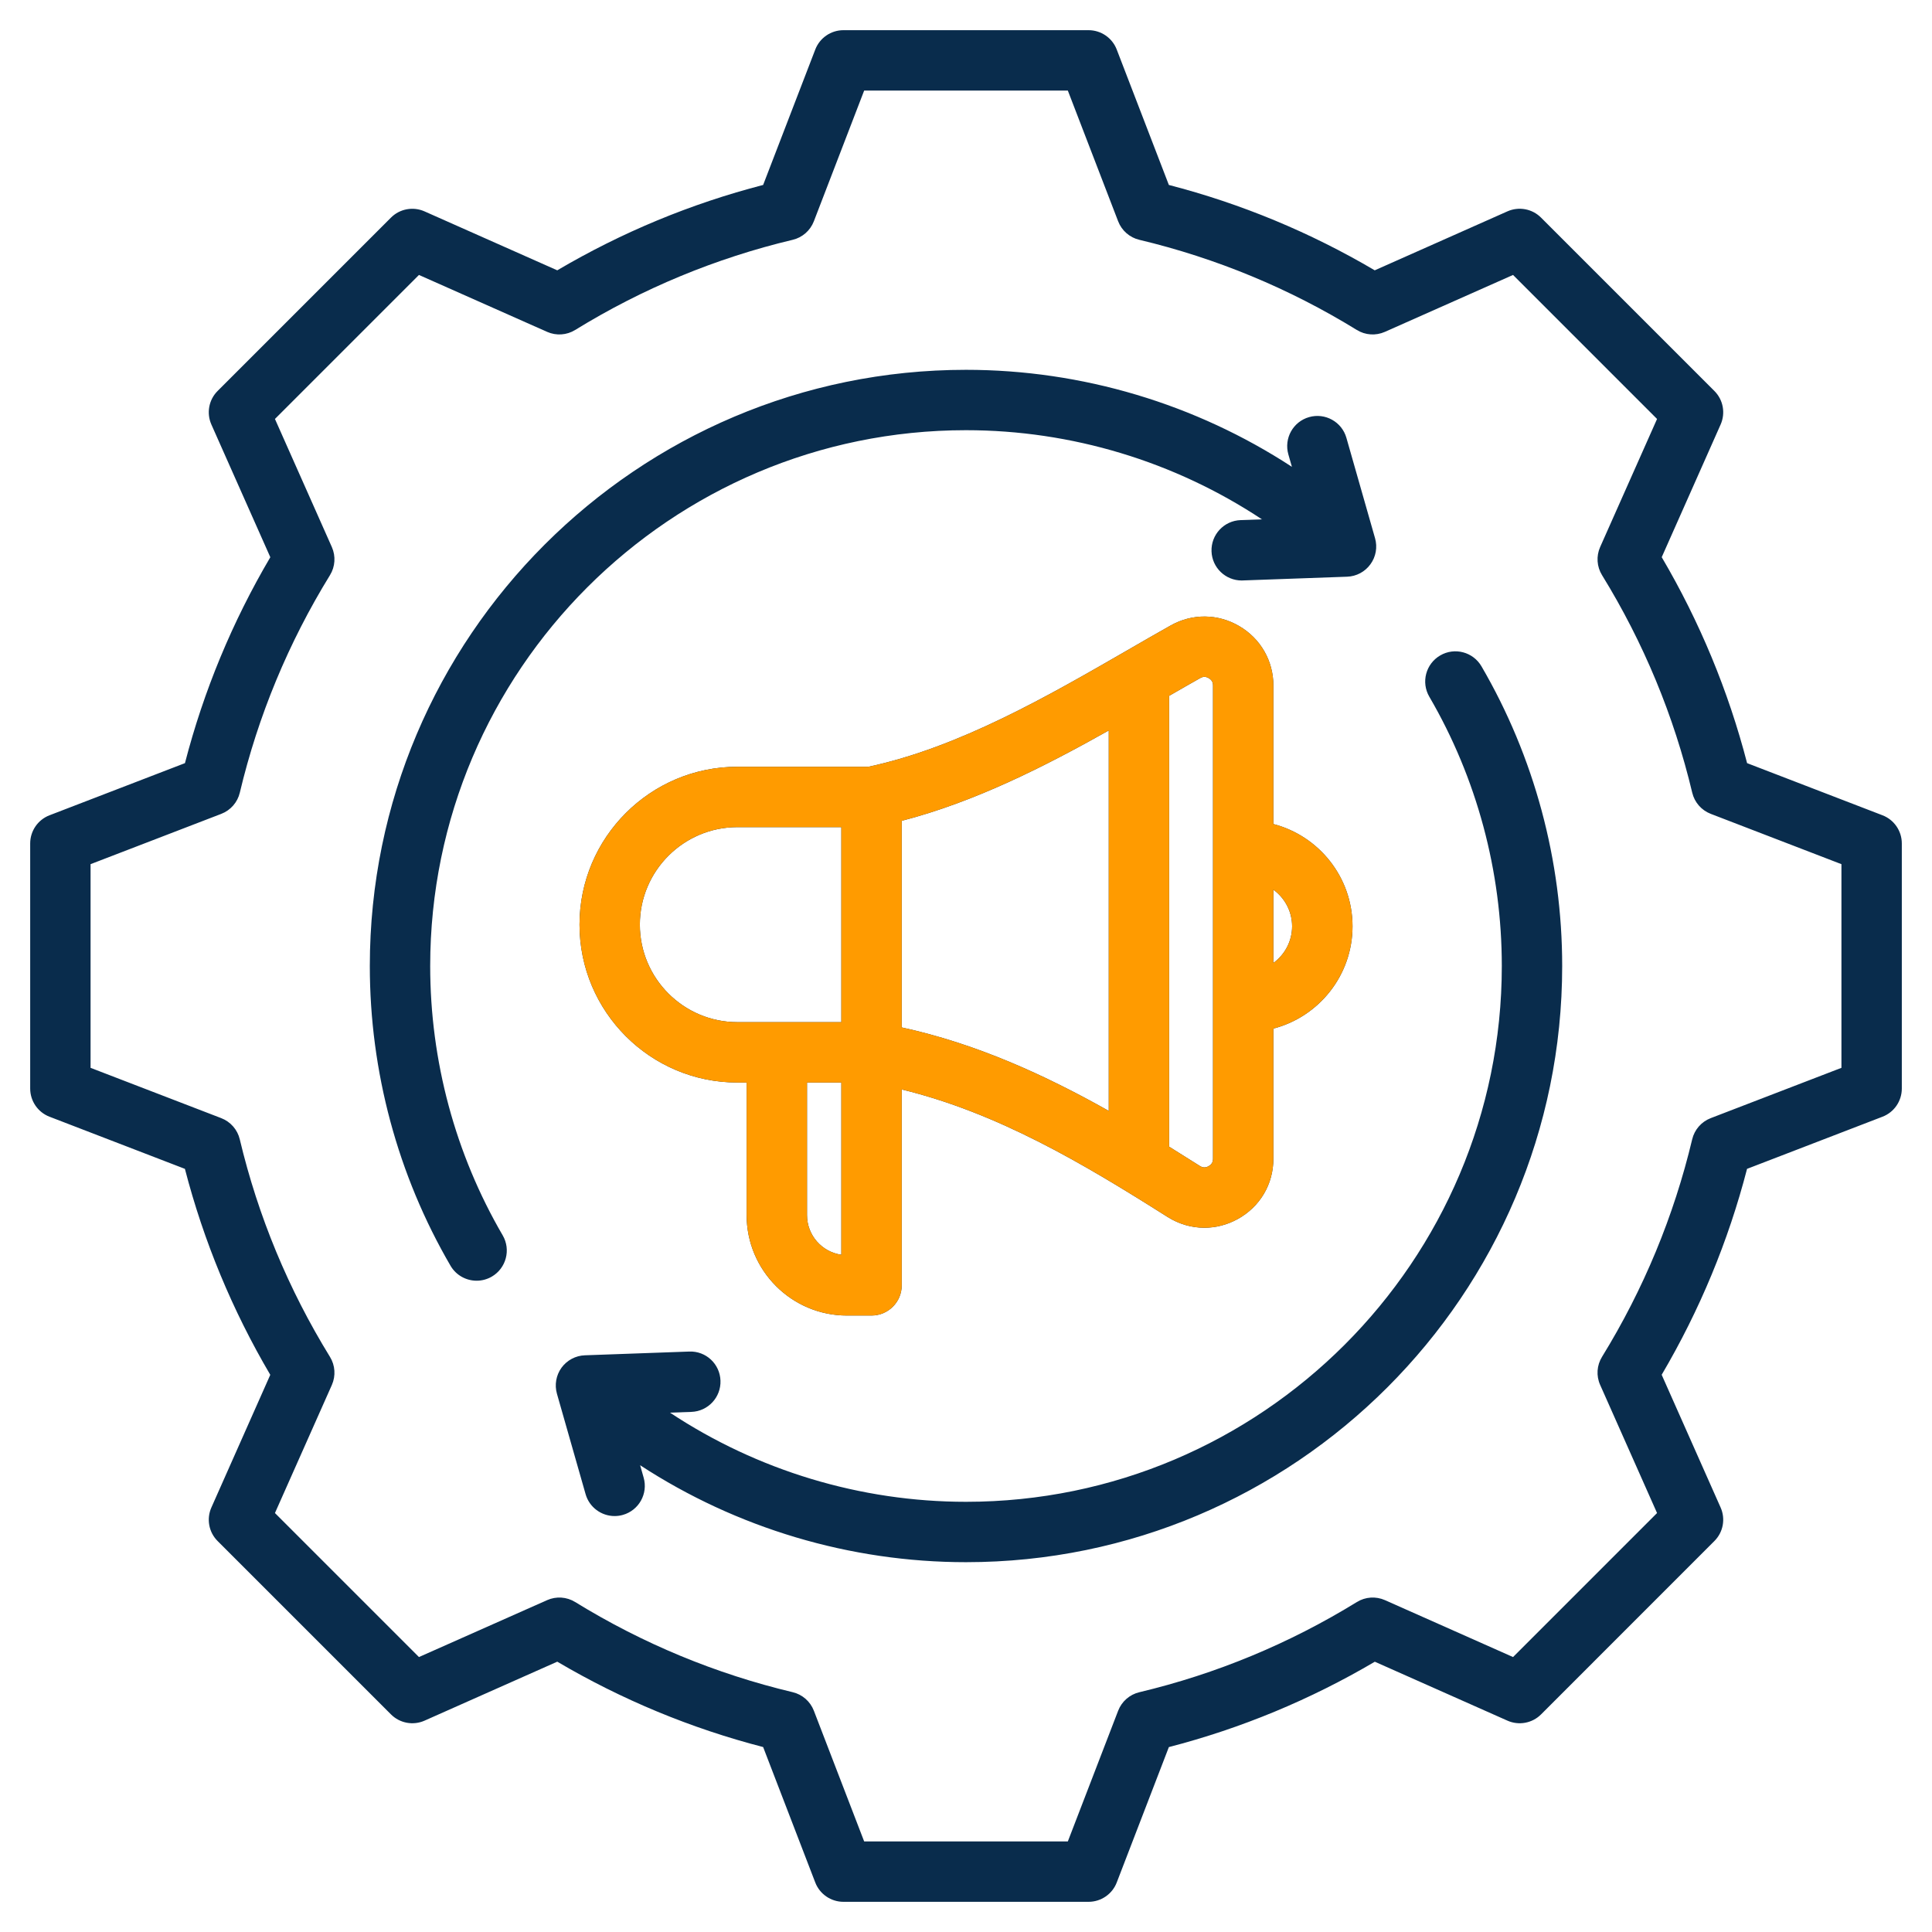
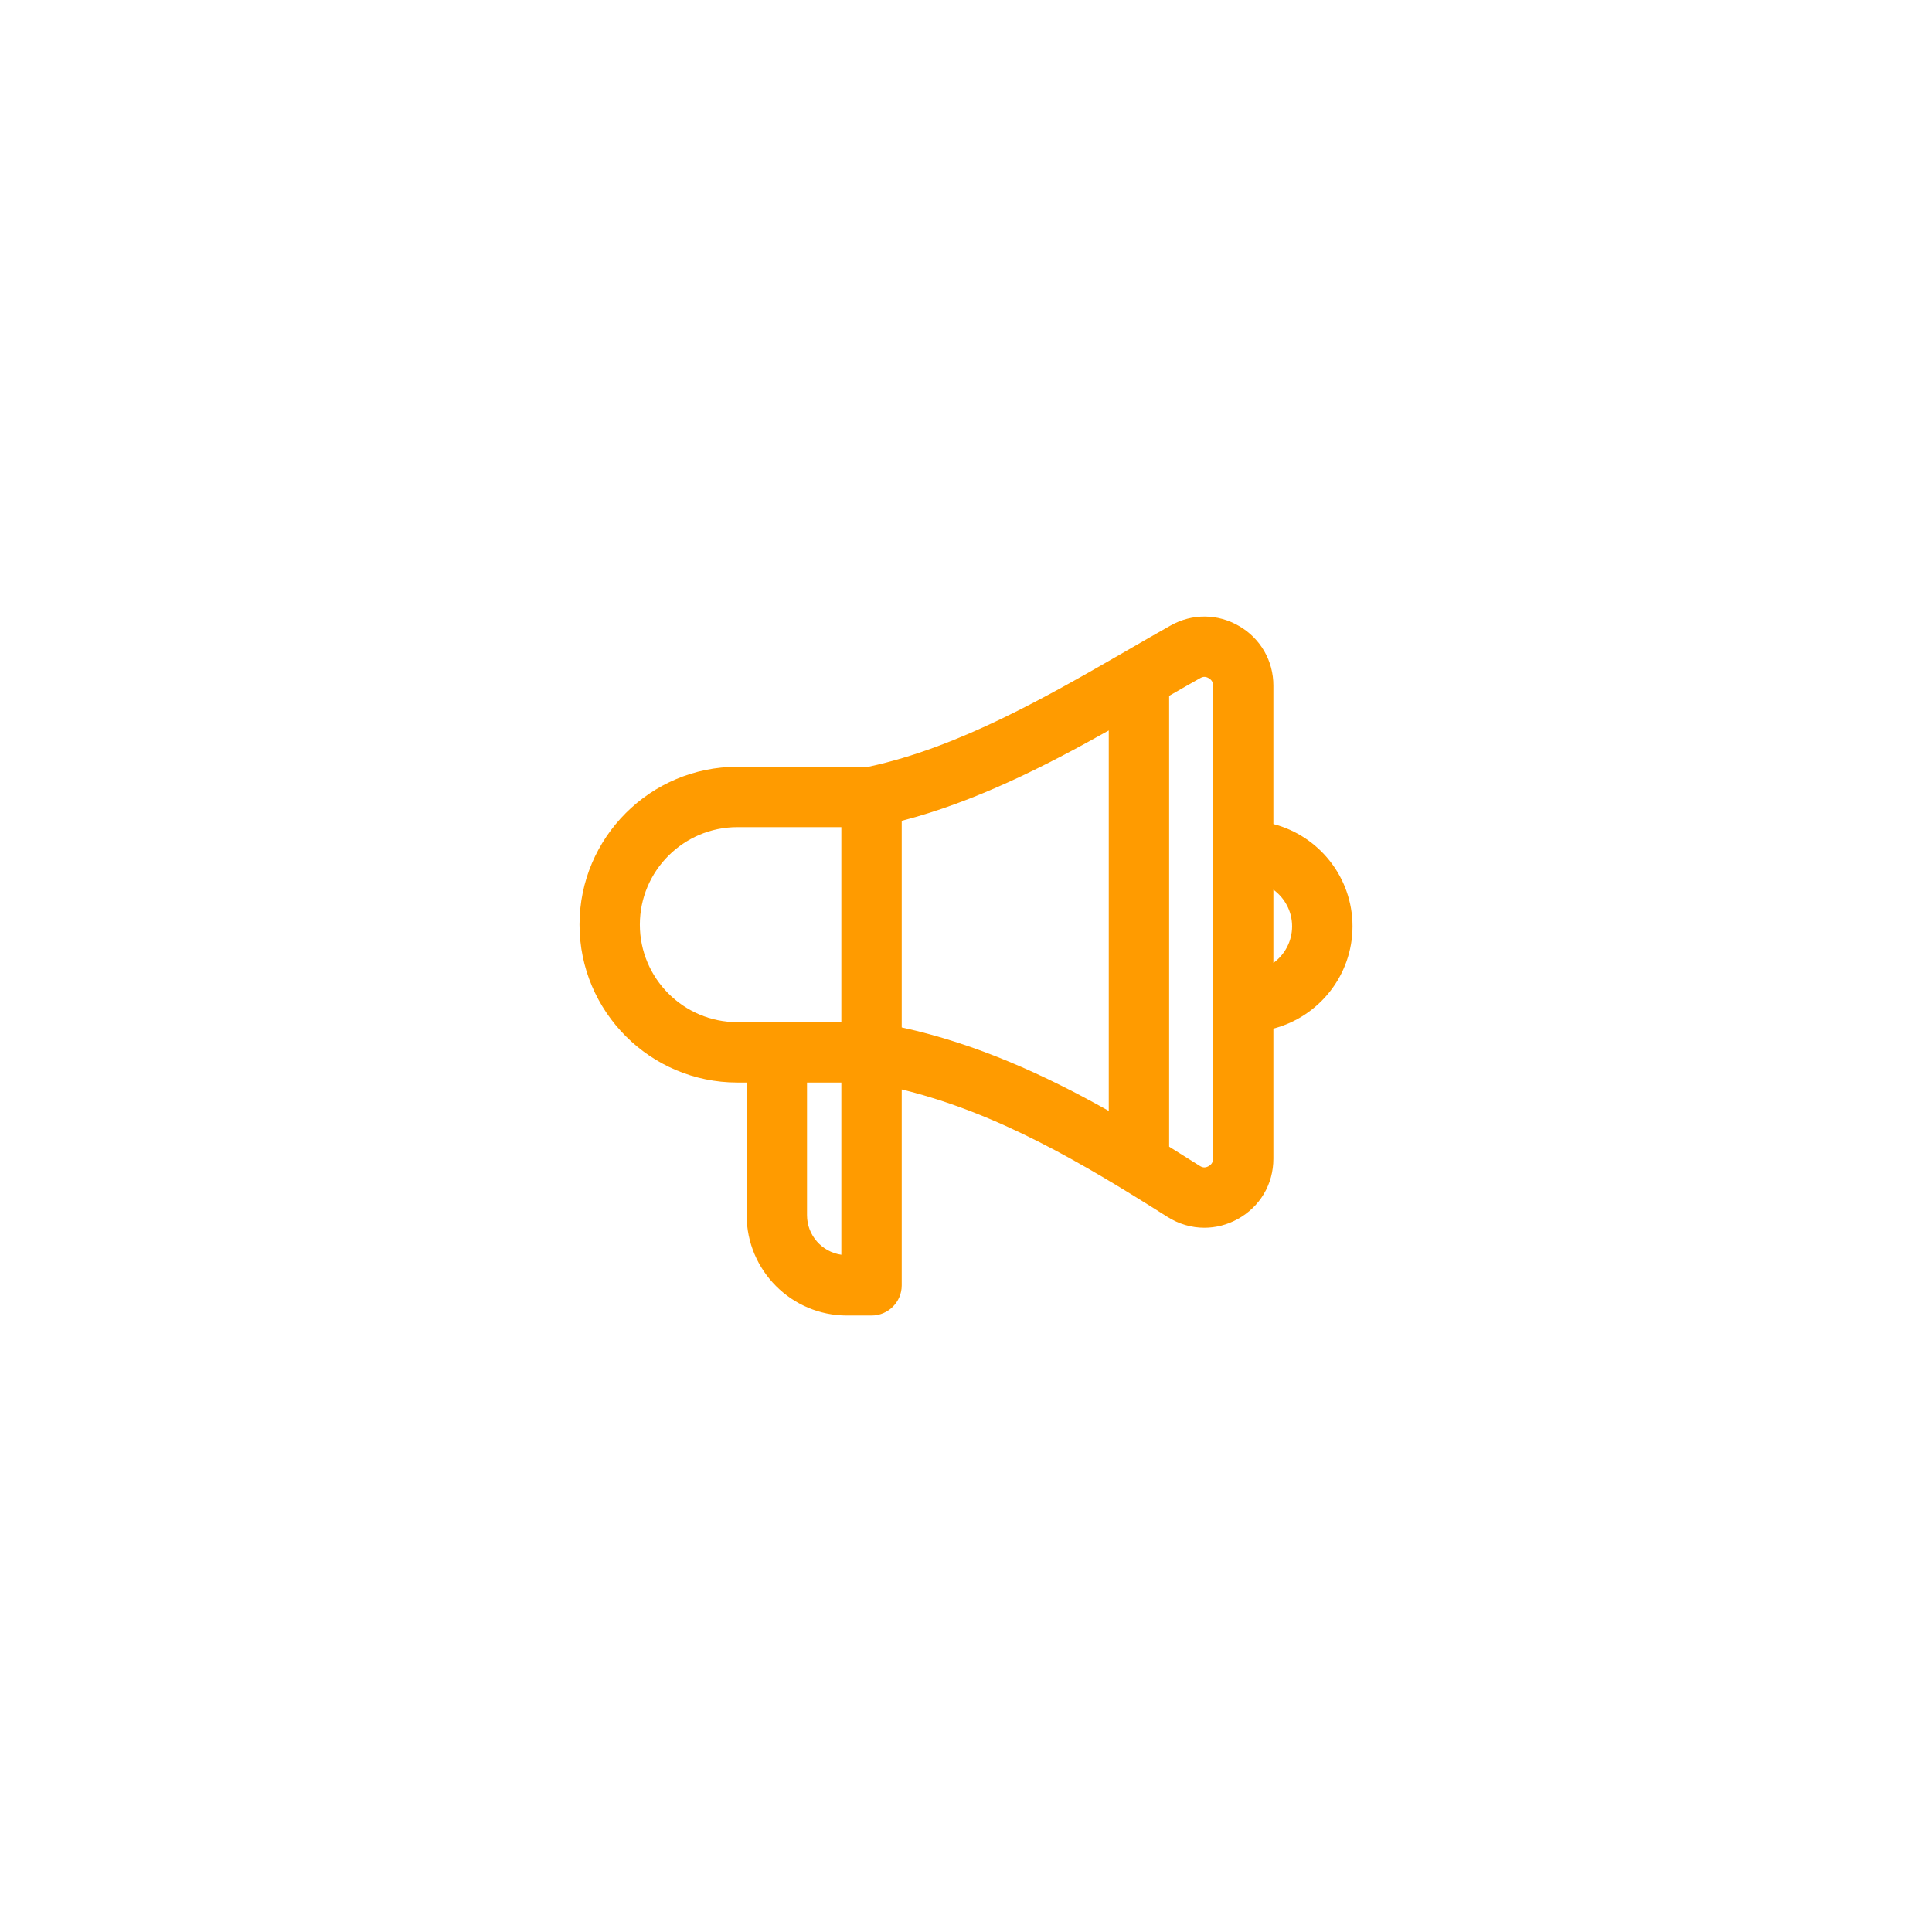
<svg xmlns="http://www.w3.org/2000/svg" width="48" height="48" viewBox="0 0 48 48" fill="none">
  <g clip-path="url(#clip0_14960_7723)">
-     <path d="M46.769 20.255L43.406 18.96C42.94 17.163 42.228 15.446 41.285 13.843L42.748 10.548C42.874 10.264 42.813 9.932 42.593 9.713L38.287 5.407C38.068 5.187 37.736 5.125 37.452 5.251L34.155 6.716C32.553 5.772 30.836 5.06 29.04 4.595L27.745 1.231C27.634 0.941 27.355 0.75 27.045 0.75H20.955C20.645 0.75 20.366 0.941 20.255 1.231L18.96 4.595C17.164 5.06 15.447 5.772 13.845 6.716L10.548 5.252C10.264 5.126 9.932 5.187 9.713 5.407L5.407 9.713C5.187 9.932 5.126 10.264 5.252 10.548L6.716 13.844C5.772 15.447 5.06 17.164 4.595 18.96L1.231 20.255C0.941 20.366 0.75 20.645 0.75 20.955V27.045C0.75 27.355 0.941 27.634 1.231 27.745L4.594 29.04C5.06 30.837 5.772 32.555 6.715 34.157L5.252 37.453C5.126 37.736 5.187 38.068 5.407 38.287L9.713 42.593C9.932 42.813 10.264 42.875 10.548 42.749L13.845 41.284C15.447 42.228 17.164 42.94 18.96 43.405L20.255 46.77C20.366 47.059 20.645 47.25 20.955 47.25H27.045C27.355 47.25 27.634 47.059 27.745 46.77L29.04 43.406C30.836 42.941 32.554 42.229 34.157 41.285L37.452 42.749C37.736 42.875 38.068 42.813 38.287 42.594L42.593 38.287C42.813 38.068 42.874 37.736 42.748 37.453L41.284 34.156C42.228 32.553 42.94 30.836 43.405 29.04L46.769 27.745C47.059 27.634 47.25 27.356 47.25 27.045V20.955C47.25 20.645 47.059 20.366 46.769 20.255ZM45.75 26.53L42.502 27.78C42.271 27.869 42.099 28.066 42.042 28.306C41.587 30.216 40.834 32.033 39.802 33.71C39.672 33.92 39.654 34.181 39.755 34.407L41.169 37.591L37.591 41.169L34.409 39.755C34.183 39.655 33.922 39.672 33.711 39.802C32.035 40.834 30.217 41.588 28.306 42.043C28.066 42.1 27.869 42.272 27.78 42.503L26.53 45.75H21.47L20.22 42.502C20.131 42.271 19.934 42.099 19.694 42.042C17.784 41.587 15.966 40.834 14.29 39.802C14.079 39.672 13.819 39.655 13.593 39.755L10.409 41.169L6.831 37.591L8.245 34.409C8.345 34.183 8.328 33.922 8.198 33.711C7.166 32.035 6.412 30.217 5.957 28.306C5.9 28.066 5.728 27.869 5.497 27.78L2.25 26.53V21.47L5.498 20.22C5.729 20.131 5.901 19.934 5.958 19.694C6.412 17.784 7.166 15.966 8.198 14.29C8.328 14.079 8.345 13.818 8.245 13.592L6.831 10.409L10.409 6.831L13.593 8.245C13.819 8.345 14.08 8.328 14.29 8.198C15.966 7.166 17.784 6.413 19.694 5.958C19.934 5.901 20.131 5.729 20.22 5.498L21.47 2.25H26.53L27.78 5.498C27.869 5.729 28.066 5.901 28.306 5.958C30.216 6.413 32.034 7.166 33.71 8.198C33.92 8.328 34.181 8.345 34.407 8.245L37.591 6.831L41.169 10.409L39.755 13.591C39.655 13.817 39.672 14.079 39.802 14.289C40.834 15.965 41.588 17.783 42.043 19.694C42.1 19.934 42.272 20.131 42.503 20.22L45.75 21.47V26.53ZM36.807 16.555C38.119 18.806 38.812 21.381 38.812 24C38.812 32.168 32.168 38.812 24 38.812C21.116 38.812 18.299 37.966 15.904 36.403L15.991 36.71C16.105 37.109 15.874 37.524 15.476 37.637C15.407 37.657 15.338 37.666 15.27 37.666C14.943 37.666 14.643 37.451 14.549 37.122L13.837 34.627C13.774 34.405 13.816 34.167 13.951 33.98C14.087 33.794 14.301 33.68 14.531 33.672L17.124 33.579C17.539 33.562 17.886 33.887 17.9 34.301C17.915 34.715 17.592 35.063 17.178 35.078L16.646 35.097C18.815 36.533 21.377 37.312 24 37.312C31.34 37.312 37.312 31.34 37.312 24C37.312 21.646 36.69 19.332 35.511 17.31C35.302 16.952 35.423 16.492 35.782 16.284C36.139 16.075 36.599 16.197 36.807 16.555ZM10.688 24C10.688 26.355 11.31 28.669 12.489 30.691C12.698 31.049 12.576 31.508 12.219 31.717C12.1 31.786 11.97 31.819 11.842 31.819C11.584 31.819 11.332 31.686 11.193 31.447C9.881 29.195 9.188 26.62 9.188 24C9.188 15.832 15.832 9.188 24 9.188C26.884 9.188 29.701 10.034 32.097 11.598L32.009 11.29C31.895 10.891 32.126 10.476 32.524 10.363C32.922 10.249 33.338 10.48 33.451 10.878L34.163 13.373C34.226 13.594 34.184 13.833 34.048 14.019C33.913 14.206 33.699 14.32 33.469 14.328L30.876 14.421C30.867 14.422 30.858 14.422 30.849 14.422C30.447 14.422 30.114 14.103 30.1 13.699C30.085 13.285 30.408 12.937 30.822 12.922L31.353 12.903C29.184 11.466 26.622 10.688 24 10.688C16.66 10.688 10.688 16.66 10.688 24ZM21.043 32.684H21.653C22.067 32.684 22.403 32.348 22.403 31.934L22.403 27.067C24.788 27.649 26.892 28.895 29.006 30.234C29.29 30.413 29.605 30.503 29.922 30.503C30.204 30.503 30.487 30.432 30.749 30.288C31.305 29.982 31.637 29.421 31.637 28.787V25.555C32.766 25.262 33.603 24.233 33.603 23.014C33.603 21.794 32.767 20.767 31.637 20.473V17.033C31.637 16.418 31.319 15.865 30.788 15.555C30.257 15.244 29.62 15.238 29.084 15.54C28.73 15.739 28.375 15.944 28 16.161C26.043 17.29 23.829 18.569 21.576 19.05H18.32C16.157 19.05 14.398 20.81 14.398 22.972C14.398 25.135 16.157 26.895 18.32 26.895H18.55V30.19C18.55 31.565 19.668 32.684 21.043 32.684ZM32.102 23.014C32.102 23.388 31.918 23.719 31.637 23.924V22.104C31.918 22.309 32.102 22.64 32.102 23.014ZM20.05 30.19V26.895H20.903L20.903 31.174C20.421 31.105 20.05 30.691 20.05 30.19ZM27.547 27.6C25.955 26.705 24.259 25.93 22.403 25.526L22.403 20.393C24.225 19.921 25.954 19.043 27.547 18.148V27.6ZM29.819 16.847C29.893 16.805 29.957 16.806 30.031 16.849C30.105 16.893 30.137 16.948 30.137 17.033V28.787C30.137 28.874 30.102 28.931 30.026 28.974C29.95 29.016 29.883 29.014 29.809 28.967C29.557 28.807 29.303 28.648 29.047 28.489V17.288C29.311 17.136 29.566 16.989 29.819 16.847ZM15.897 22.972C15.897 21.637 16.984 20.55 18.32 20.55H20.903L20.903 25.395H18.32C16.984 25.395 15.897 24.308 15.897 22.972Z" fill="#092C4C" />
    <g clip-path="url(#clip1_14960_7723)">
-       <path d="M46.769 20.255L43.406 18.96C42.94 17.163 42.228 15.446 41.285 13.843L42.748 10.548C42.874 10.264 42.813 9.932 42.593 9.713L38.287 5.407C38.068 5.187 37.736 5.125 37.452 5.251L34.155 6.716C32.553 5.772 30.836 5.06 29.04 4.595L27.745 1.231C27.634 0.941 27.355 0.75 27.045 0.75H20.955C20.645 0.75 20.366 0.941 20.255 1.231L18.96 4.595C17.164 5.06 15.447 5.772 13.845 6.716L10.548 5.252C10.264 5.126 9.932 5.187 9.713 5.407L5.407 9.713C5.187 9.932 5.126 10.264 5.252 10.548L6.716 13.844C5.772 15.447 5.06 17.164 4.595 18.96L1.231 20.255C0.941 20.366 0.75 20.645 0.75 20.955V27.045C0.75 27.355 0.941 27.634 1.231 27.745L4.594 29.04C5.06 30.837 5.772 32.555 6.715 34.157L5.252 37.453C5.126 37.736 5.187 38.068 5.407 38.287L9.713 42.593C9.932 42.813 10.264 42.875 10.548 42.749L13.845 41.284C15.447 42.228 17.164 42.94 18.96 43.405L20.255 46.77C20.366 47.059 20.645 47.25 20.955 47.25H27.045C27.355 47.25 27.634 47.059 27.745 46.77L29.04 43.406C30.836 42.941 32.554 42.229 34.157 41.285L37.452 42.749C37.736 42.875 38.068 42.813 38.287 42.594L42.593 38.287C42.813 38.068 42.874 37.736 42.748 37.453L41.284 34.156C42.228 32.553 42.94 30.836 43.405 29.04L46.769 27.745C47.059 27.634 47.25 27.356 47.25 27.045V20.955C47.25 20.645 47.059 20.366 46.769 20.255ZM45.75 26.53L42.502 27.78C42.271 27.869 42.099 28.066 42.042 28.306C41.587 30.216 40.834 32.033 39.802 33.71C39.672 33.92 39.654 34.181 39.755 34.407L41.169 37.591L37.591 41.169L34.409 39.755C34.183 39.655 33.922 39.672 33.711 39.802C32.035 40.834 30.217 41.588 28.306 42.043C28.066 42.1 27.869 42.272 27.78 42.503L26.53 45.75H21.47L20.22 42.502C20.131 42.271 19.934 42.099 19.694 42.042C17.784 41.587 15.966 40.834 14.29 39.802C14.079 39.672 13.819 39.655 13.593 39.755L10.409 41.169L6.831 37.591L8.245 34.409C8.345 34.183 8.328 33.922 8.198 33.711C7.166 32.035 6.412 30.217 5.957 28.306C5.9 28.066 5.728 27.869 5.497 27.78L2.25 26.53V21.47L5.498 20.22C5.729 20.131 5.901 19.934 5.958 19.694C6.412 17.784 7.166 15.966 8.198 14.29C8.328 14.079 8.345 13.818 8.245 13.592L6.831 10.409L10.409 6.831L13.593 8.245C13.819 8.345 14.08 8.328 14.29 8.198C15.966 7.166 17.784 6.413 19.694 5.958C19.934 5.901 20.131 5.729 20.22 5.498L21.47 2.25H26.53L27.78 5.498C27.869 5.729 28.066 5.901 28.306 5.958C30.216 6.413 32.034 7.166 33.71 8.198C33.92 8.328 34.181 8.345 34.407 8.245L37.591 6.831L41.169 10.409L39.755 13.591C39.655 13.817 39.672 14.079 39.802 14.289C40.834 15.965 41.588 17.783 42.043 19.694C42.1 19.934 42.272 20.131 42.503 20.22L45.75 21.47V26.53ZM36.807 16.555C38.119 18.806 38.812 21.381 38.812 24C38.812 32.168 32.168 38.812 24 38.812C21.116 38.812 18.299 37.966 15.904 36.403L15.991 36.71C16.105 37.109 15.874 37.524 15.476 37.637C15.407 37.657 15.338 37.666 15.27 37.666C14.943 37.666 14.643 37.451 14.549 37.122L13.837 34.627C13.774 34.405 13.816 34.167 13.951 33.98C14.087 33.794 14.301 33.68 14.531 33.672L17.124 33.579C17.539 33.562 17.886 33.887 17.9 34.301C17.915 34.715 17.592 35.063 17.178 35.078L16.646 35.097C18.815 36.533 21.377 37.312 24 37.312C31.34 37.312 37.312 31.34 37.312 24C37.312 21.646 36.69 19.332 35.511 17.31C35.302 16.952 35.423 16.492 35.782 16.284C36.139 16.075 36.599 16.197 36.807 16.555ZM10.688 24C10.688 26.355 11.31 28.669 12.489 30.691C12.698 31.049 12.576 31.508 12.219 31.717C12.1 31.786 11.97 31.819 11.842 31.819C11.584 31.819 11.332 31.686 11.193 31.447C9.881 29.195 9.188 26.62 9.188 24C9.188 15.832 15.832 9.188 24 9.188C26.884 9.188 29.701 10.034 32.097 11.598L32.009 11.29C31.895 10.891 32.126 10.476 32.524 10.363C32.922 10.249 33.338 10.48 33.451 10.878L34.163 13.373C34.226 13.594 34.184 13.833 34.048 14.019C33.913 14.206 33.699 14.32 33.469 14.328L30.876 14.421C30.867 14.422 30.858 14.422 30.849 14.422C30.447 14.422 30.114 14.103 30.1 13.699C30.085 13.285 30.408 12.937 30.822 12.922L31.353 12.903C29.184 11.466 26.622 10.688 24 10.688C16.66 10.688 10.688 16.66 10.688 24ZM21.043 32.684H21.653C22.067 32.684 22.403 32.348 22.403 31.934L22.403 27.067C24.788 27.649 26.892 28.895 29.006 30.234C29.29 30.413 29.605 30.503 29.922 30.503C30.204 30.503 30.487 30.432 30.749 30.288C31.305 29.982 31.637 29.421 31.637 28.787V25.555C32.766 25.262 33.603 24.233 33.603 23.014C33.603 21.794 32.767 20.767 31.637 20.473V17.033C31.637 16.418 31.319 15.865 30.788 15.555C30.257 15.244 29.62 15.238 29.084 15.54C28.73 15.739 28.375 15.944 28 16.161C26.043 17.29 23.829 18.569 21.576 19.05H18.32C16.157 19.05 14.398 20.81 14.398 22.972C14.398 25.135 16.157 26.895 18.32 26.895H18.55V30.19C18.55 31.565 19.668 32.684 21.043 32.684ZM32.102 23.014C32.102 23.388 31.918 23.719 31.637 23.924V22.104C31.918 22.309 32.102 22.64 32.102 23.014ZM20.05 30.19V26.895H20.903L20.903 31.174C20.421 31.105 20.05 30.691 20.05 30.19ZM27.547 27.6C25.955 26.705 24.259 25.93 22.403 25.526L22.403 20.393C24.225 19.921 25.954 19.043 27.547 18.148V27.6ZM29.819 16.847C29.893 16.805 29.957 16.806 30.031 16.849C30.105 16.893 30.137 16.948 30.137 17.033V28.787C30.137 28.874 30.102 28.931 30.026 28.974C29.95 29.016 29.883 29.014 29.809 28.967C29.557 28.807 29.303 28.648 29.047 28.489V17.288C29.311 17.136 29.566 16.989 29.819 16.847ZM15.897 22.972C15.897 21.637 16.984 20.55 18.32 20.55H20.903L20.903 25.395H18.32C16.984 25.395 15.897 24.308 15.897 22.972Z" fill="#FF9B00" />
+       <path d="M46.769 20.255L43.406 18.96C42.94 17.163 42.228 15.446 41.285 13.843L42.748 10.548C42.874 10.264 42.813 9.932 42.593 9.713L38.287 5.407C38.068 5.187 37.736 5.125 37.452 5.251L34.155 6.716C32.553 5.772 30.836 5.06 29.04 4.595L27.745 1.231C27.634 0.941 27.355 0.75 27.045 0.75H20.955C20.645 0.75 20.366 0.941 20.255 1.231L18.96 4.595C17.164 5.06 15.447 5.772 13.845 6.716L10.548 5.252C10.264 5.126 9.932 5.187 9.713 5.407L5.407 9.713C5.187 9.932 5.126 10.264 5.252 10.548L6.716 13.844C5.772 15.447 5.06 17.164 4.595 18.96L1.231 20.255C0.941 20.366 0.75 20.645 0.75 20.955V27.045C0.75 27.355 0.941 27.634 1.231 27.745L4.594 29.04C5.06 30.837 5.772 32.555 6.715 34.157L5.252 37.453C5.126 37.736 5.187 38.068 5.407 38.287L9.713 42.593C9.932 42.813 10.264 42.875 10.548 42.749L13.845 41.284C15.447 42.228 17.164 42.94 18.96 43.405L20.255 46.77C20.366 47.059 20.645 47.25 20.955 47.25H27.045C27.355 47.25 27.634 47.059 27.745 46.77L29.04 43.406C30.836 42.941 32.554 42.229 34.157 41.285L37.452 42.749C37.736 42.875 38.068 42.813 38.287 42.594L42.593 38.287C42.813 38.068 42.874 37.736 42.748 37.453L41.284 34.156C42.228 32.553 42.94 30.836 43.405 29.04L46.769 27.745C47.059 27.634 47.25 27.356 47.25 27.045V20.955C47.25 20.645 47.059 20.366 46.769 20.255ZM45.75 26.53L42.502 27.78C42.271 27.869 42.099 28.066 42.042 28.306C41.587 30.216 40.834 32.033 39.802 33.71C39.672 33.92 39.654 34.181 39.755 34.407L41.169 37.591L37.591 41.169L34.409 39.755C34.183 39.655 33.922 39.672 33.711 39.802C32.035 40.834 30.217 41.588 28.306 42.043C28.066 42.1 27.869 42.272 27.78 42.503H21.47L20.22 42.502C20.131 42.271 19.934 42.099 19.694 42.042C17.784 41.587 15.966 40.834 14.29 39.802C14.079 39.672 13.819 39.655 13.593 39.755L10.409 41.169L6.831 37.591L8.245 34.409C8.345 34.183 8.328 33.922 8.198 33.711C7.166 32.035 6.412 30.217 5.957 28.306C5.9 28.066 5.728 27.869 5.497 27.78L2.25 26.53V21.47L5.498 20.22C5.729 20.131 5.901 19.934 5.958 19.694C6.412 17.784 7.166 15.966 8.198 14.29C8.328 14.079 8.345 13.818 8.245 13.592L6.831 10.409L10.409 6.831L13.593 8.245C13.819 8.345 14.08 8.328 14.29 8.198C15.966 7.166 17.784 6.413 19.694 5.958C19.934 5.901 20.131 5.729 20.22 5.498L21.47 2.25H26.53L27.78 5.498C27.869 5.729 28.066 5.901 28.306 5.958C30.216 6.413 32.034 7.166 33.71 8.198C33.92 8.328 34.181 8.345 34.407 8.245L37.591 6.831L41.169 10.409L39.755 13.591C39.655 13.817 39.672 14.079 39.802 14.289C40.834 15.965 41.588 17.783 42.043 19.694C42.1 19.934 42.272 20.131 42.503 20.22L45.75 21.47V26.53ZM36.807 16.555C38.119 18.806 38.812 21.381 38.812 24C38.812 32.168 32.168 38.812 24 38.812C21.116 38.812 18.299 37.966 15.904 36.403L15.991 36.71C16.105 37.109 15.874 37.524 15.476 37.637C15.407 37.657 15.338 37.666 15.27 37.666C14.943 37.666 14.643 37.451 14.549 37.122L13.837 34.627C13.774 34.405 13.816 34.167 13.951 33.98C14.087 33.794 14.301 33.68 14.531 33.672L17.124 33.579C17.539 33.562 17.886 33.887 17.9 34.301C17.915 34.715 17.592 35.063 17.178 35.078L16.646 35.097C18.815 36.533 21.377 37.312 24 37.312C31.34 37.312 37.312 31.34 37.312 24C37.312 21.646 36.69 19.332 35.511 17.31C35.302 16.952 35.423 16.492 35.782 16.284C36.139 16.075 36.599 16.197 36.807 16.555ZM10.688 24C10.688 26.355 11.31 28.669 12.489 30.691C12.698 31.049 12.576 31.508 12.219 31.717C12.1 31.786 11.97 31.819 11.842 31.819C11.584 31.819 11.332 31.686 11.193 31.447C9.881 29.195 9.188 26.62 9.188 24C9.188 15.832 15.832 9.188 24 9.188C26.884 9.188 29.701 10.034 32.097 11.598L32.009 11.29C31.895 10.891 32.126 10.476 32.524 10.363C32.922 10.249 33.338 10.48 33.451 10.878L34.163 13.373C34.226 13.594 34.184 13.833 34.048 14.019C33.913 14.206 33.699 14.32 33.469 14.328L30.876 14.421C30.867 14.422 30.858 14.422 30.849 14.422C30.447 14.422 30.114 14.103 30.1 13.699C30.085 13.285 30.408 12.937 30.822 12.922L31.353 12.903C29.184 11.466 26.622 10.688 24 10.688C16.66 10.688 10.688 16.66 10.688 24ZM21.043 32.684H21.653C22.067 32.684 22.403 32.348 22.403 31.934L22.403 27.067C24.788 27.649 26.892 28.895 29.006 30.234C29.29 30.413 29.605 30.503 29.922 30.503C30.204 30.503 30.487 30.432 30.749 30.288C31.305 29.982 31.637 29.421 31.637 28.787V25.555C32.766 25.262 33.603 24.233 33.603 23.014C33.603 21.794 32.767 20.767 31.637 20.473V17.033C31.637 16.418 31.319 15.865 30.788 15.555C30.257 15.244 29.62 15.238 29.084 15.54C28.73 15.739 28.375 15.944 28 16.161C26.043 17.29 23.829 18.569 21.576 19.05H18.32C16.157 19.05 14.398 20.81 14.398 22.972C14.398 25.135 16.157 26.895 18.32 26.895H18.55V30.19C18.55 31.565 19.668 32.684 21.043 32.684ZM32.102 23.014C32.102 23.388 31.918 23.719 31.637 23.924V22.104C31.918 22.309 32.102 22.64 32.102 23.014ZM20.05 30.19V26.895H20.903L20.903 31.174C20.421 31.105 20.05 30.691 20.05 30.19ZM27.547 27.6C25.955 26.705 24.259 25.93 22.403 25.526L22.403 20.393C24.225 19.921 25.954 19.043 27.547 18.148V27.6ZM29.819 16.847C29.893 16.805 29.957 16.806 30.031 16.849C30.105 16.893 30.137 16.948 30.137 17.033V28.787C30.137 28.874 30.102 28.931 30.026 28.974C29.95 29.016 29.883 29.014 29.809 28.967C29.557 28.807 29.303 28.648 29.047 28.489V17.288C29.311 17.136 29.566 16.989 29.819 16.847ZM15.897 22.972C15.897 21.637 16.984 20.55 18.32 20.55H20.903L20.903 25.395H18.32C16.984 25.395 15.897 24.308 15.897 22.972Z" fill="#FF9B00" />
    </g>
  </g>
  <defs>
    <clipPath id="clip0_14960_7723">
      <rect width="48" height="48" fill="white" />
    </clipPath>
    <clipPath id="clip1_14960_7723">
      <rect x="13" y="15" width="22" height="18" rx="4" fill="white" />
    </clipPath>
  </defs>
</svg>